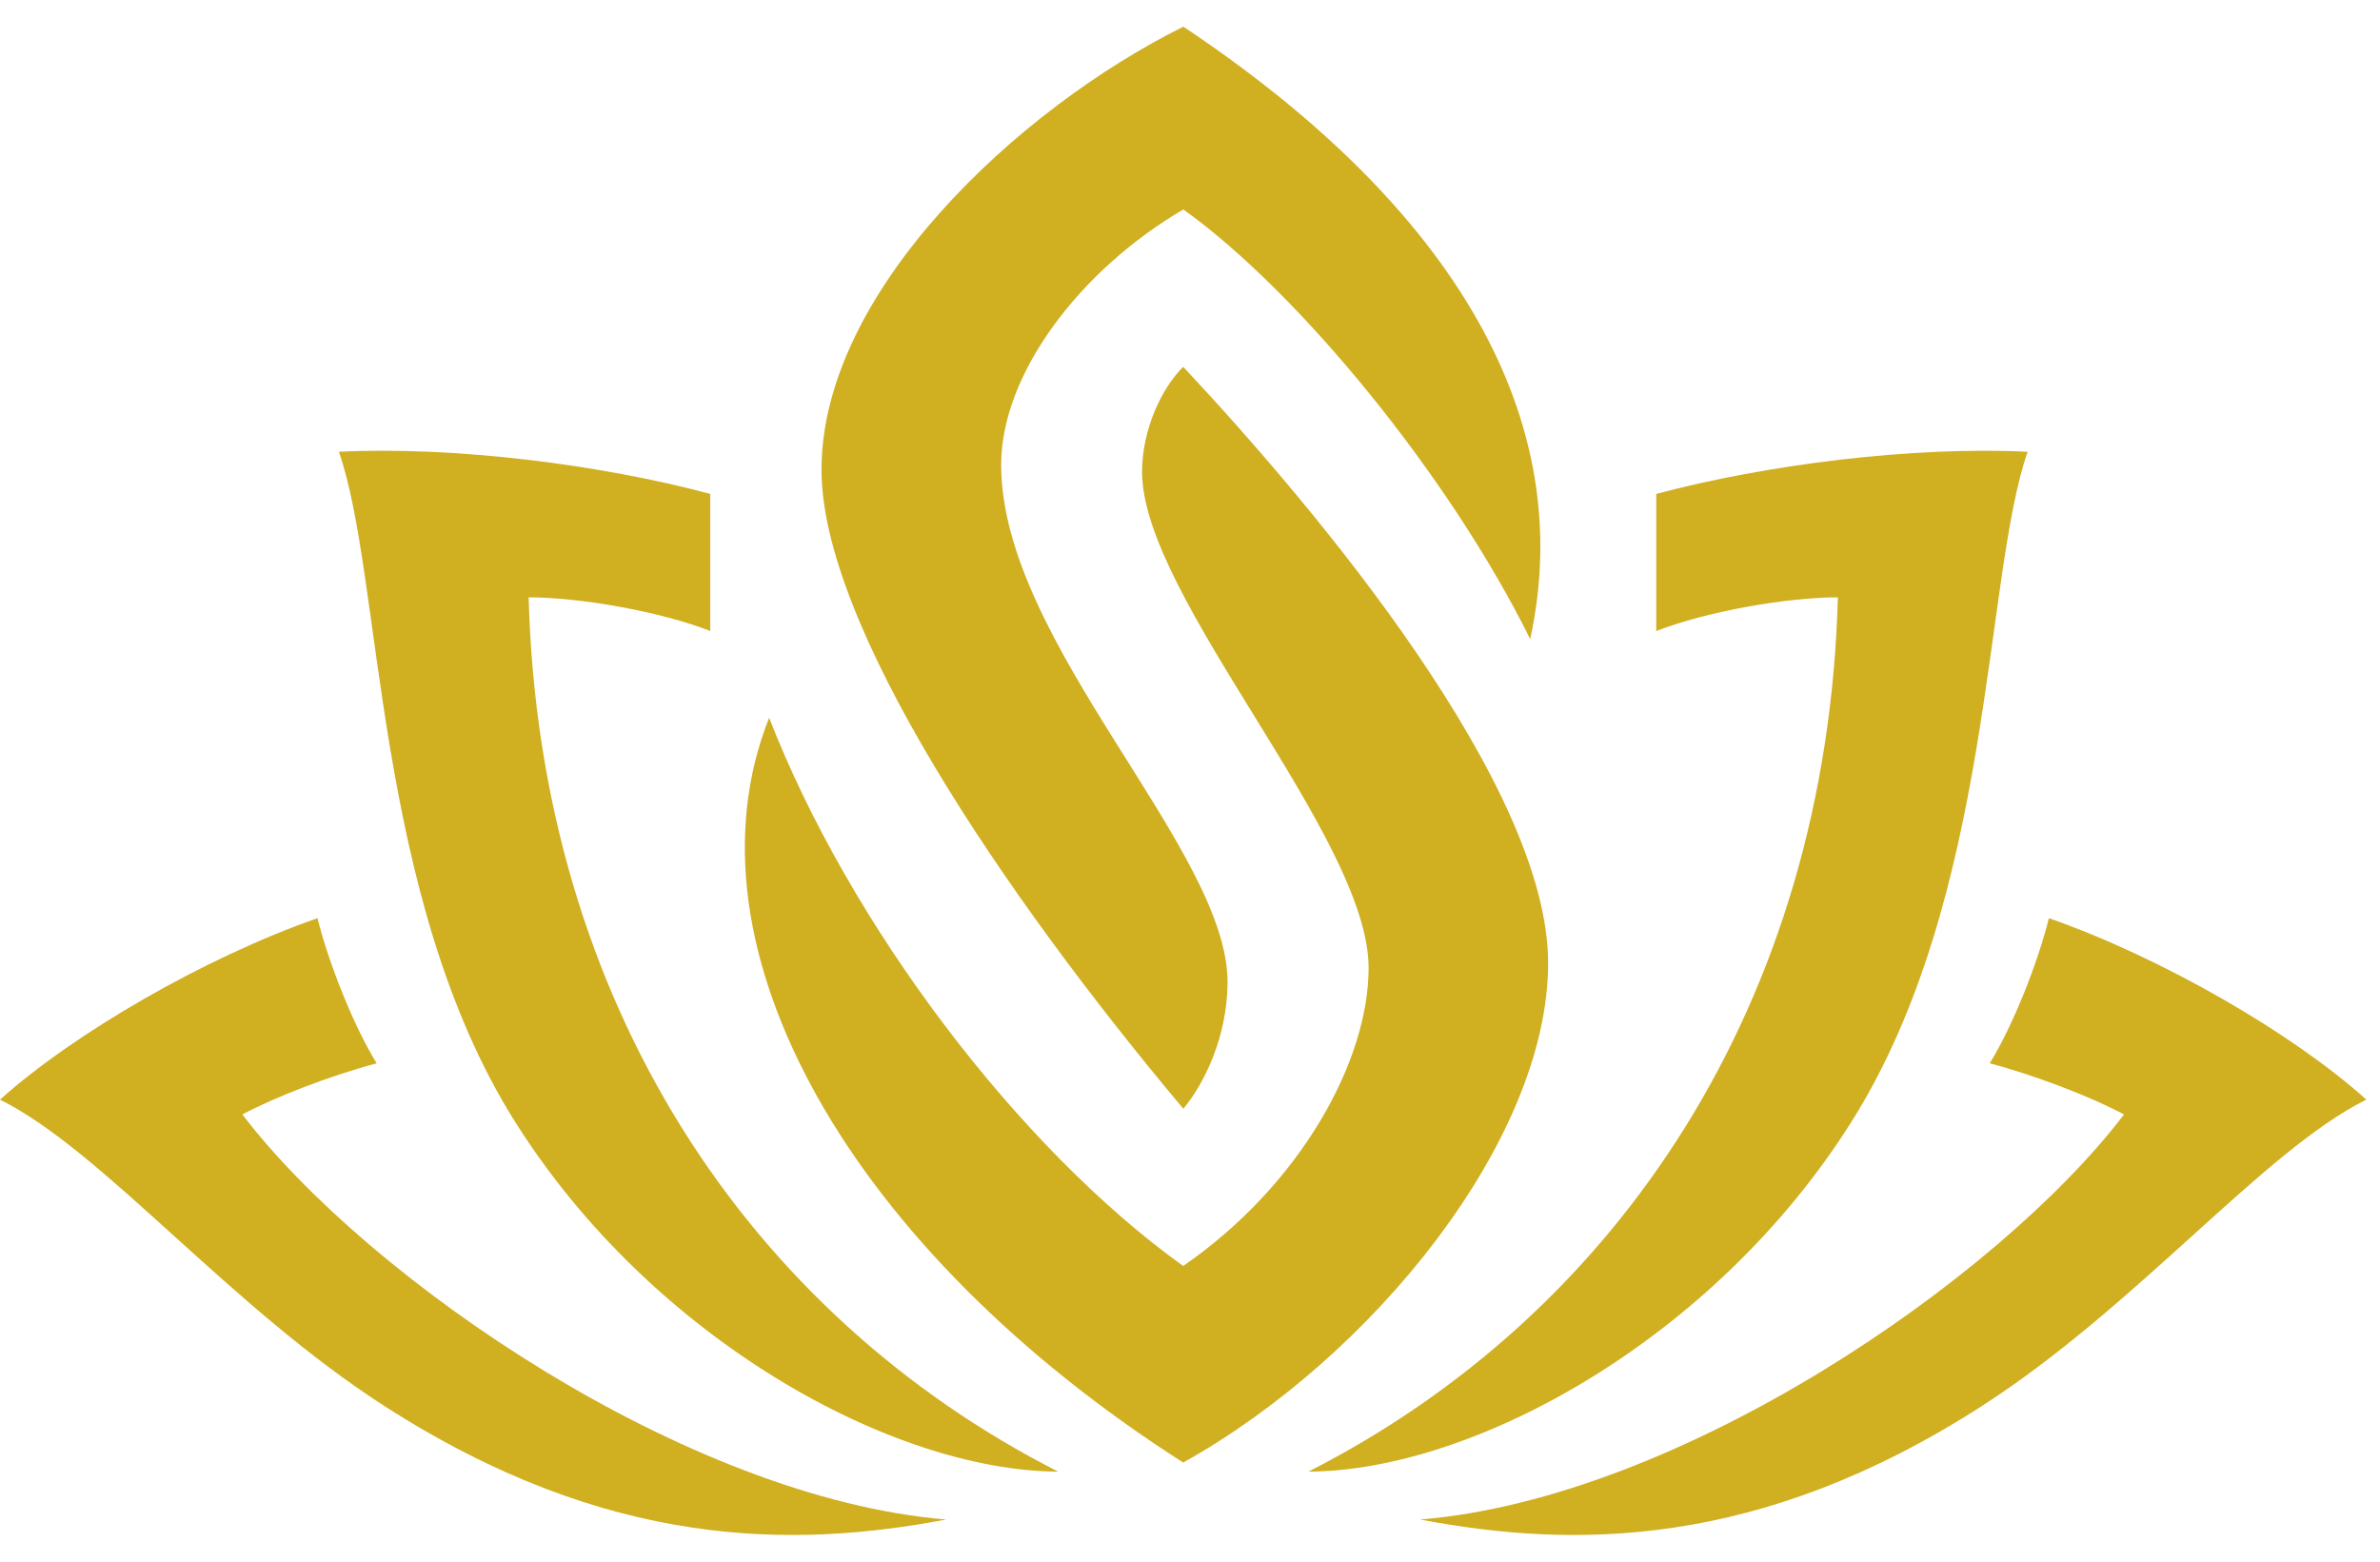
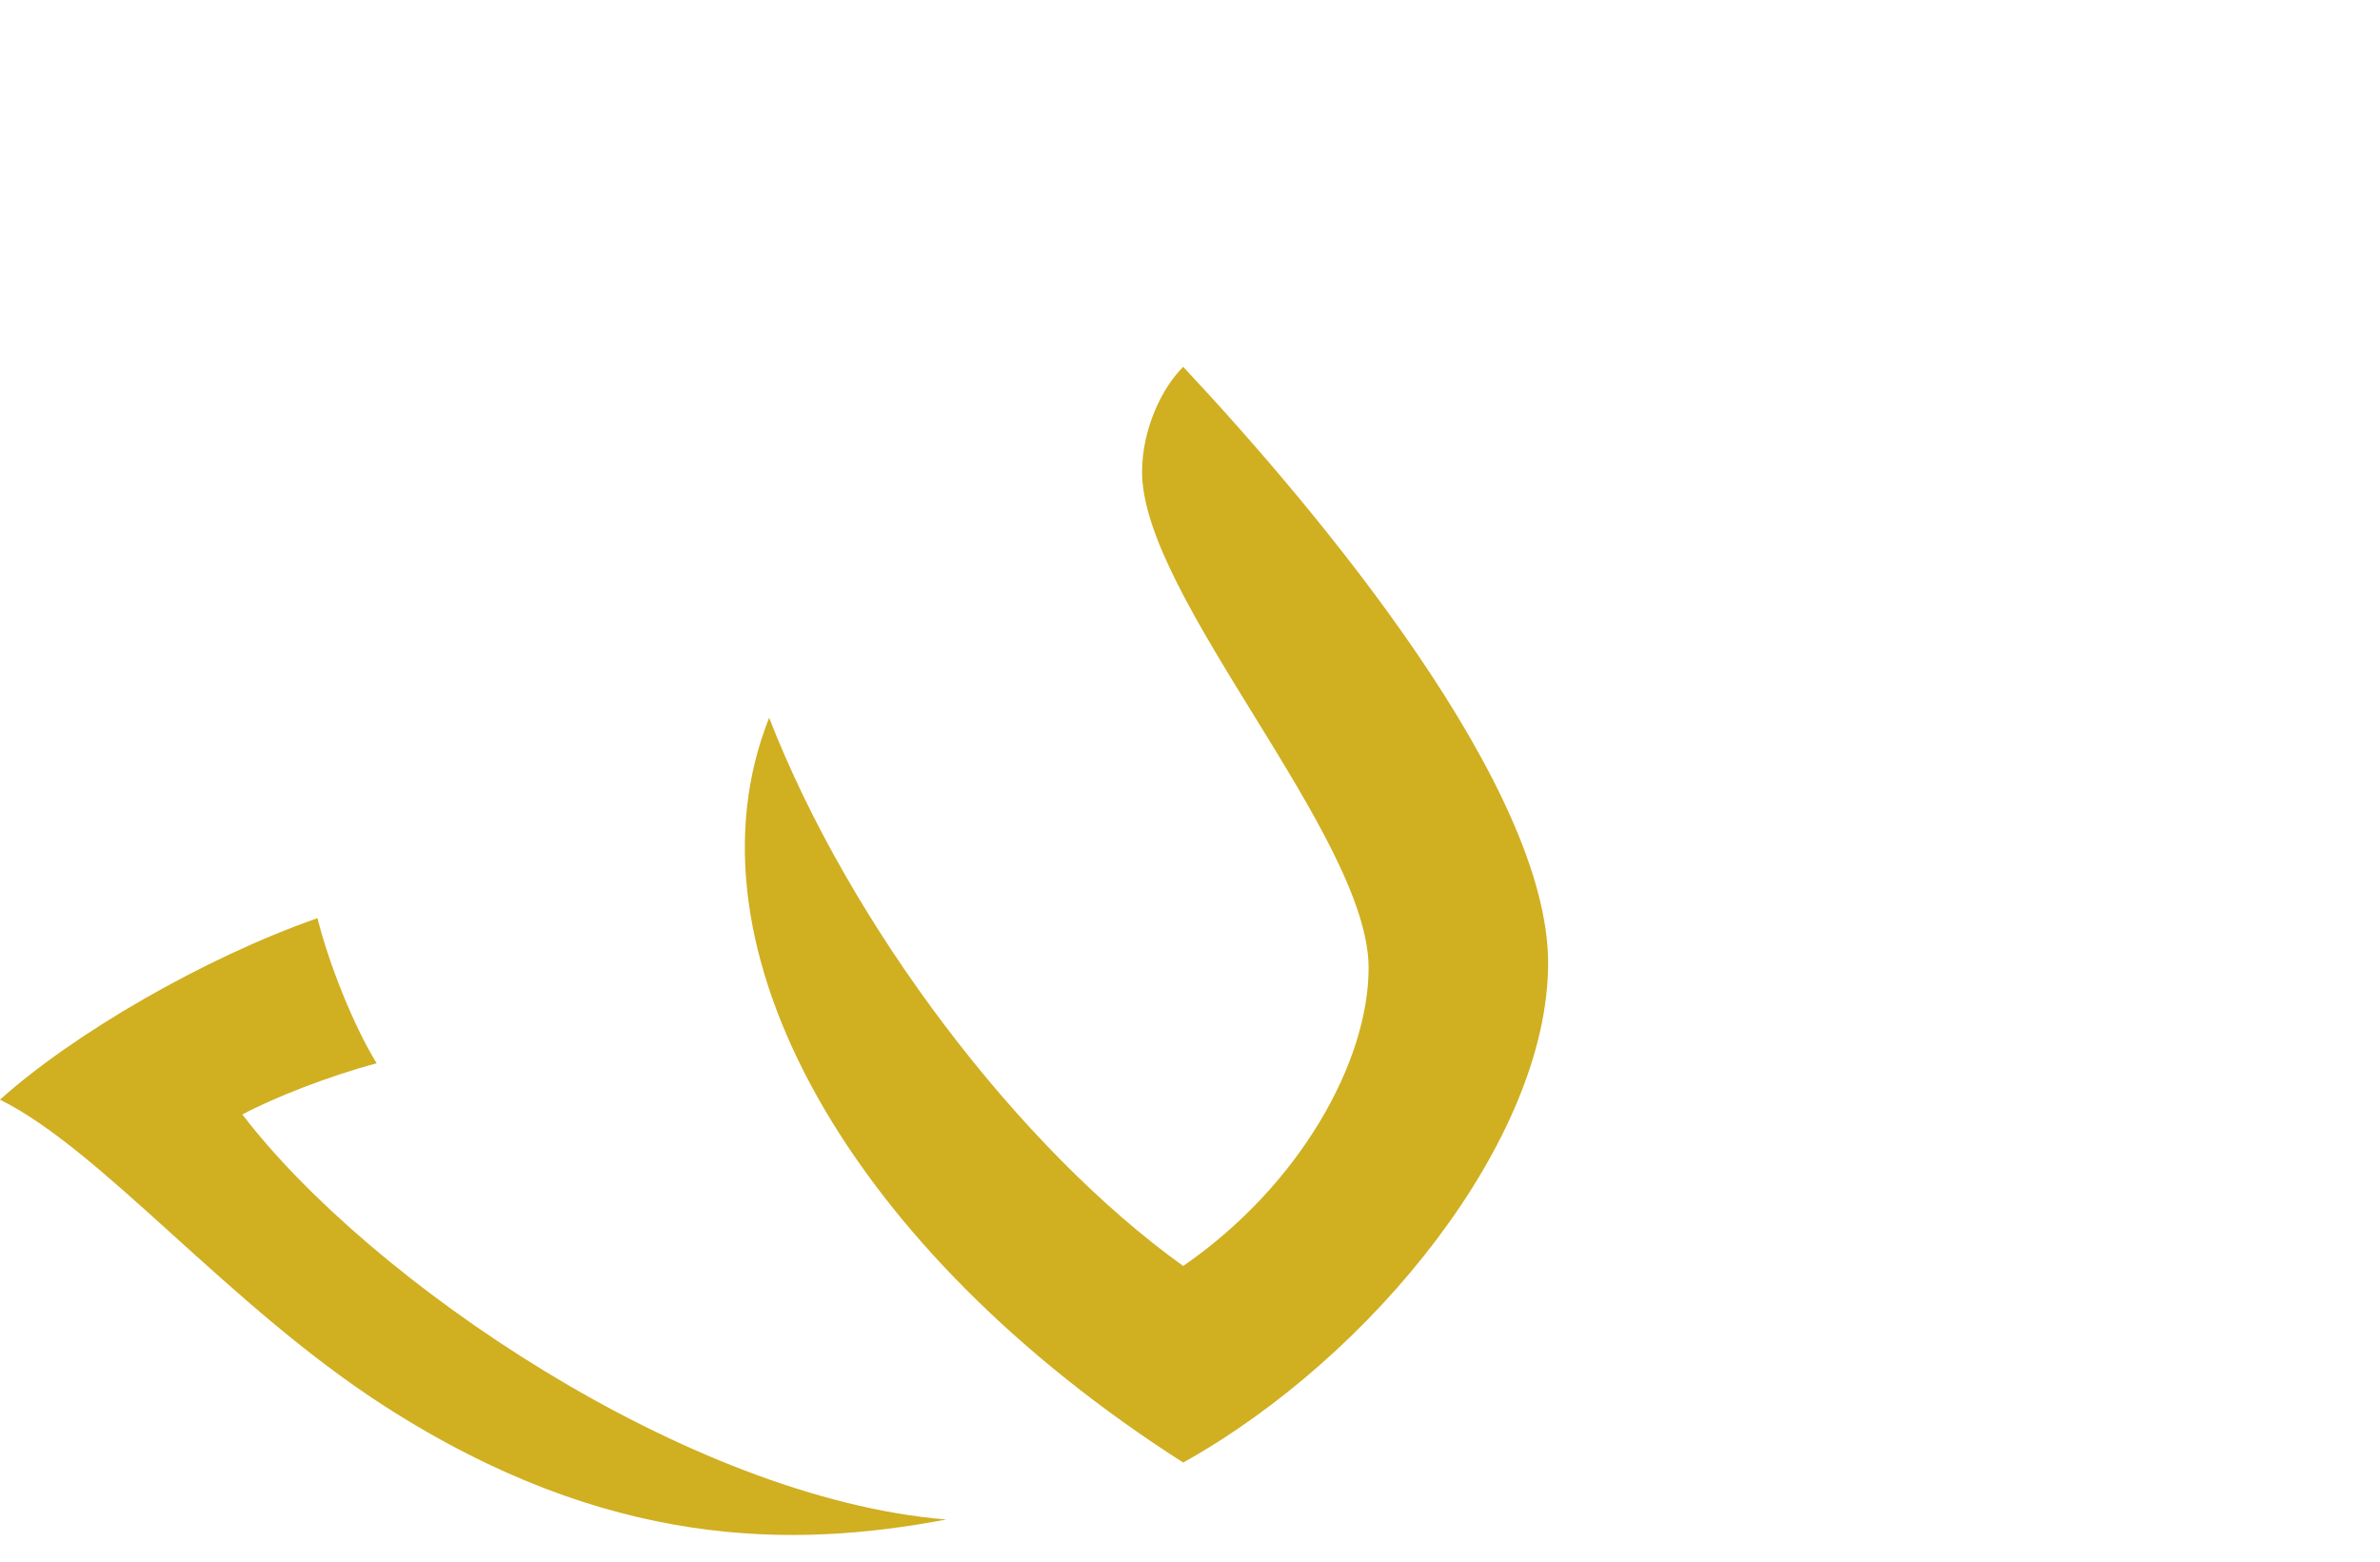
<svg xmlns="http://www.w3.org/2000/svg" width="64" height="42" viewBox="0 0 64 42" fill="none">
-   <path d="M35.185 39.579C39.621 39.56 46.093 36.031 49.784 30.175C53.606 24.113 53.339 15.534 54.525 12.15C51.447 11.997 47.489 12.494 44.538 13.284V16.971C45.893 16.443 48.049 16.065 49.422 16.065C49.125 26.978 43.492 35.347 35.185 39.579Z" fill="#D0AF21" />
  <path d="M25.447 40.867C18.475 40.294 9.911 34.419 6.517 29.973C7.39 29.507 8.895 28.922 10.129 28.598C9.504 27.581 8.842 25.916 8.537 24.694C5.49 25.759 1.972 27.803 0 29.575C2.766 30.947 6.163 35.137 10.355 37.826C16.337 41.669 21.315 41.65 25.443 40.867H25.447Z" fill="#D0AF21" />
-   <path d="M33.01 26.455C33.059 22.876 26.922 17.307 26.922 12.501C26.922 10.034 29.074 7.238 31.821 5.633C34.929 7.857 38.981 12.807 41.148 17.188C42.435 11.31 39.143 5.599 31.821 0.717C27.355 2.937 22.091 7.853 22.091 12.635C22.091 16.791 26.941 24.006 31.821 29.82C32.385 29.14 32.991 27.902 33.01 26.459V26.455Z" fill="#D0AF21" />
-   <path d="M28.453 39.579C20.149 35.347 14.513 26.978 14.215 16.065C15.589 16.065 17.745 16.443 19.099 16.97V13.284C16.149 12.49 12.187 11.997 9.113 12.15C10.302 15.538 10.035 24.113 13.854 30.175C17.545 36.031 24.017 39.56 28.453 39.579Z" fill="#D0AF21" />
-   <path d="M63.634 29.575C61.666 27.803 58.144 25.759 55.097 24.694C54.792 25.912 54.133 27.581 53.505 28.598C54.739 28.922 56.248 29.507 57.117 29.973C53.723 34.423 45.16 40.297 38.187 40.867C42.315 41.65 47.293 41.669 53.276 37.826C57.467 35.133 60.865 30.947 63.63 29.575H63.634Z" fill="#D0AF21" />
  <path d="M31.817 39.335C36.923 36.485 41.63 30.641 41.63 25.901C41.63 21.161 35.501 13.796 31.817 9.866C31.241 10.435 30.711 11.55 30.711 12.692C30.711 16.065 36.803 22.501 36.803 26.031C36.803 28.548 34.959 31.879 31.817 34.048C27.404 30.882 22.851 24.885 20.683 19.304C18.219 25.488 22.892 33.632 31.817 39.335Z" fill="#D0AF21" />
</svg>